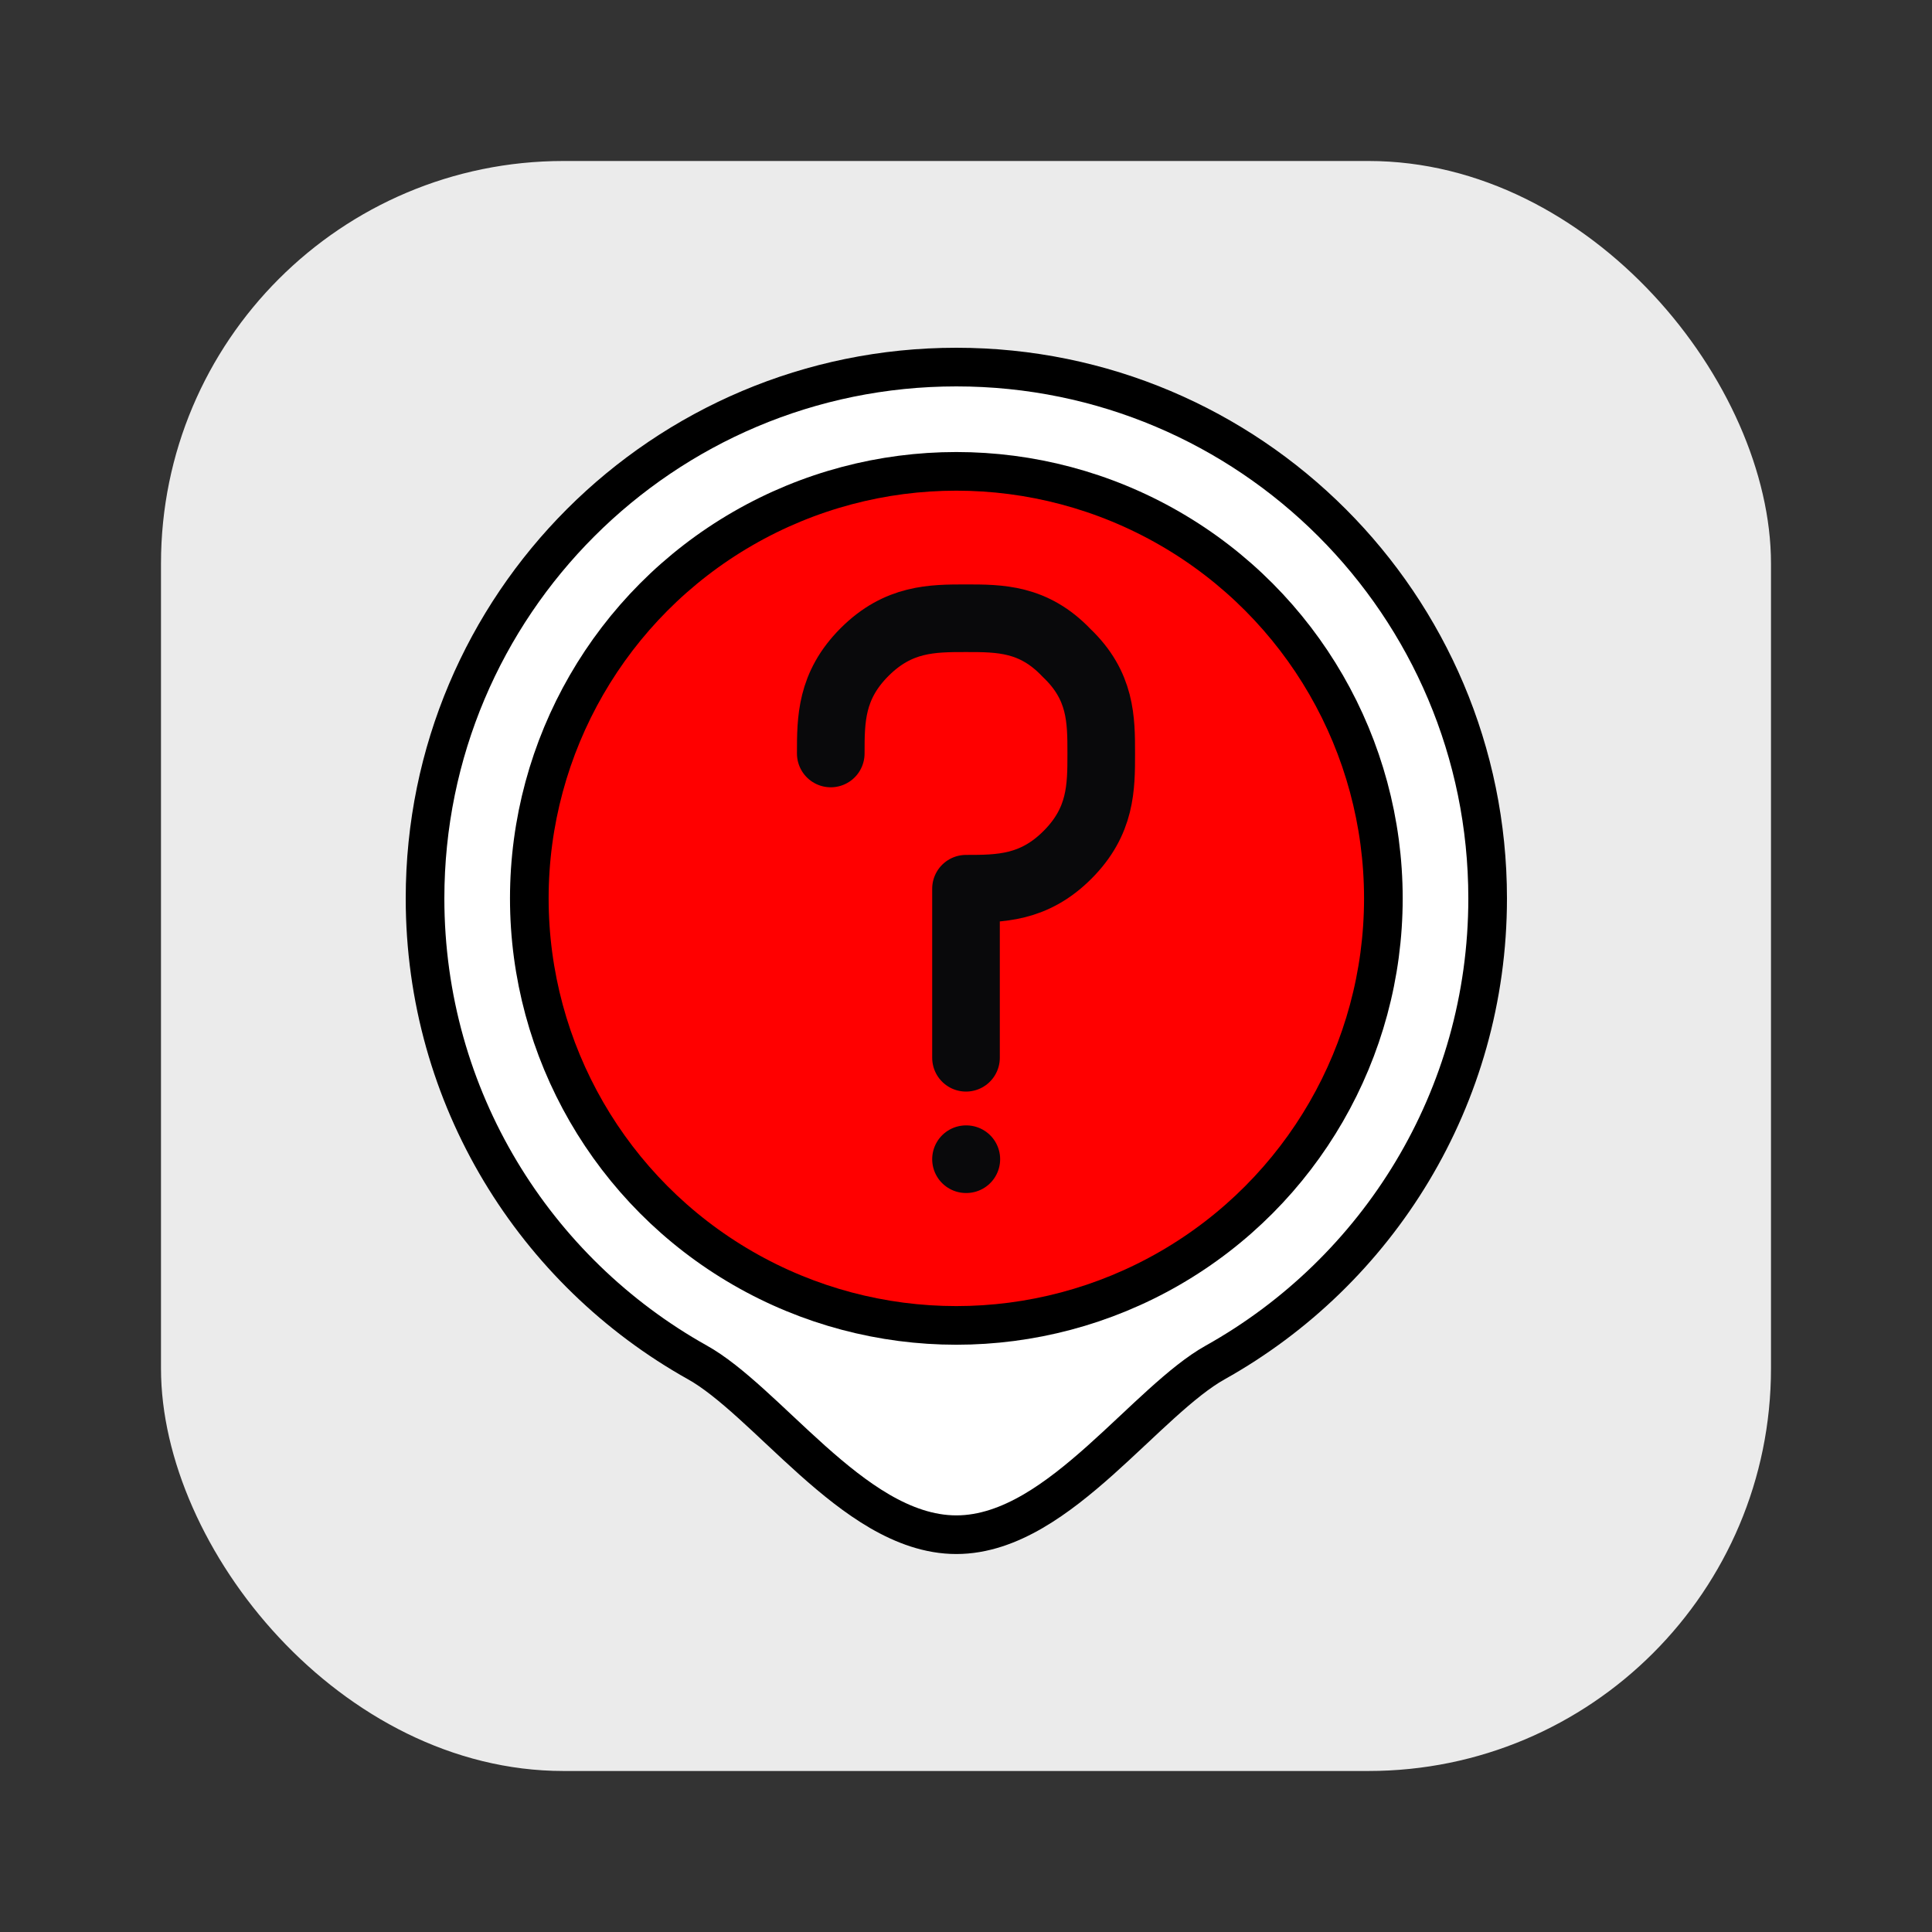
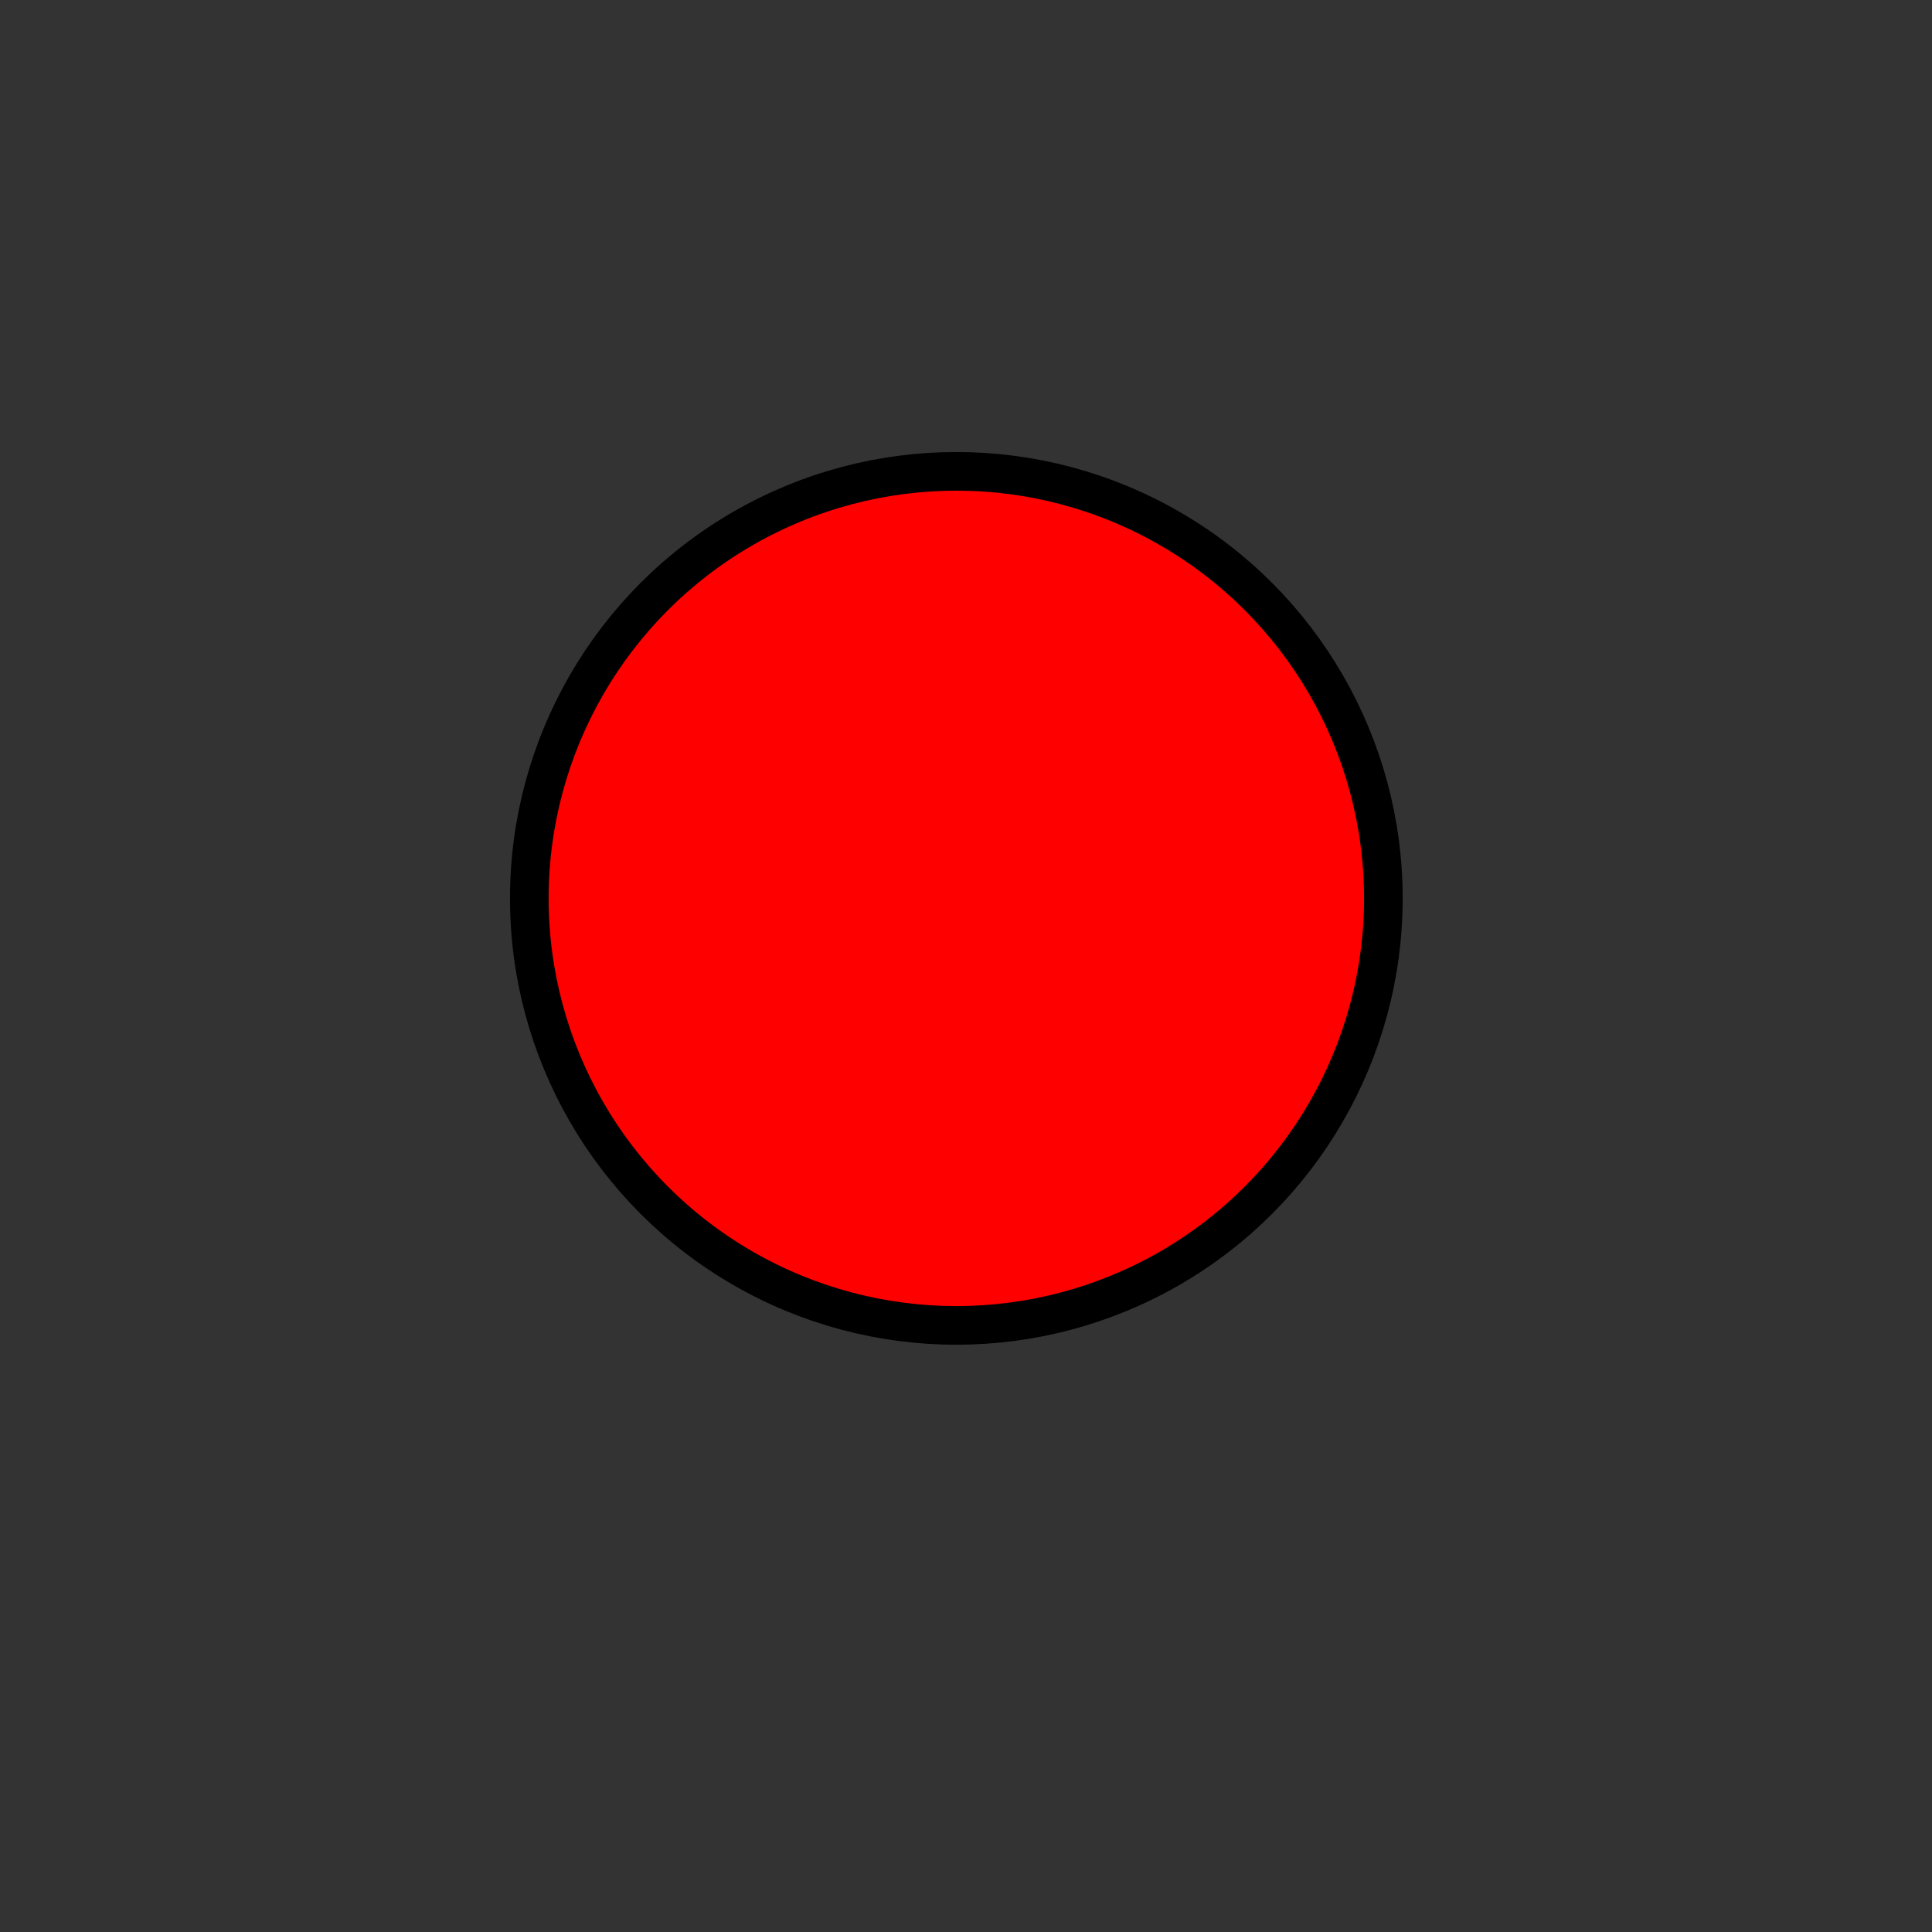
<svg xmlns="http://www.w3.org/2000/svg" viewBox="0 0 100 100" fill="none">
  <rect x="0" y="0" width="100" height="100" fill="#333333" stroke="none" />
-   <rect x="8.333" y="8.333" width="83.333" height="83.333" rx="20.833" fill="#EBEBEB" />
-   <path d="M62.898 70.521C71.309 65.82 77 56.825 77 46.5C77 31.312 64.688 19 49.5 19C34.312 19 22 31.312 22 46.5C22 56.825 27.691 65.82 36.102 70.521C36.953 70.996 37.874 71.748 38.889 72.664C39.351 73.081 39.82 73.521 40.304 73.975L40.434 74.096C40.96 74.59 41.503 75.097 42.054 75.589C43.152 76.568 44.321 77.52 45.54 78.228C46.76 78.936 48.09 79.436 49.5 79.436C50.91 79.436 52.24 78.936 53.46 78.228C54.679 77.52 55.848 76.568 56.946 75.589C57.497 75.097 58.04 74.59 58.566 74.096L58.696 73.975C59.18 73.521 59.649 73.081 60.111 72.664C61.126 71.748 62.047 70.996 62.898 70.521Z" fill="white" stroke="black" stroke-width="2" />
  <circle cx="49.5" cy="46.5" r="22.103" fill="#FF0000" stroke="black" stroke-width="2" />
-   <path d="M43 39C43 37.25 43 35.5 44.75 33.75C46.5 32 48.25 32 50 32C51.75 32 53.5 32 55.206 33.794C57 35.5 57 37.25 57 39C57 40.75 57 42.5 55.25 44.25C53.508 45.992 51.75 46 50 46L50 54.75" stroke="#09090B" stroke-width="3.5" stroke-linecap="round" stroke-linejoin="round" />
-   <path d="M50 60H50.017" stroke="#09090B" stroke-width="3.5" stroke-linecap="round" stroke-linejoin="round" />
</svg>